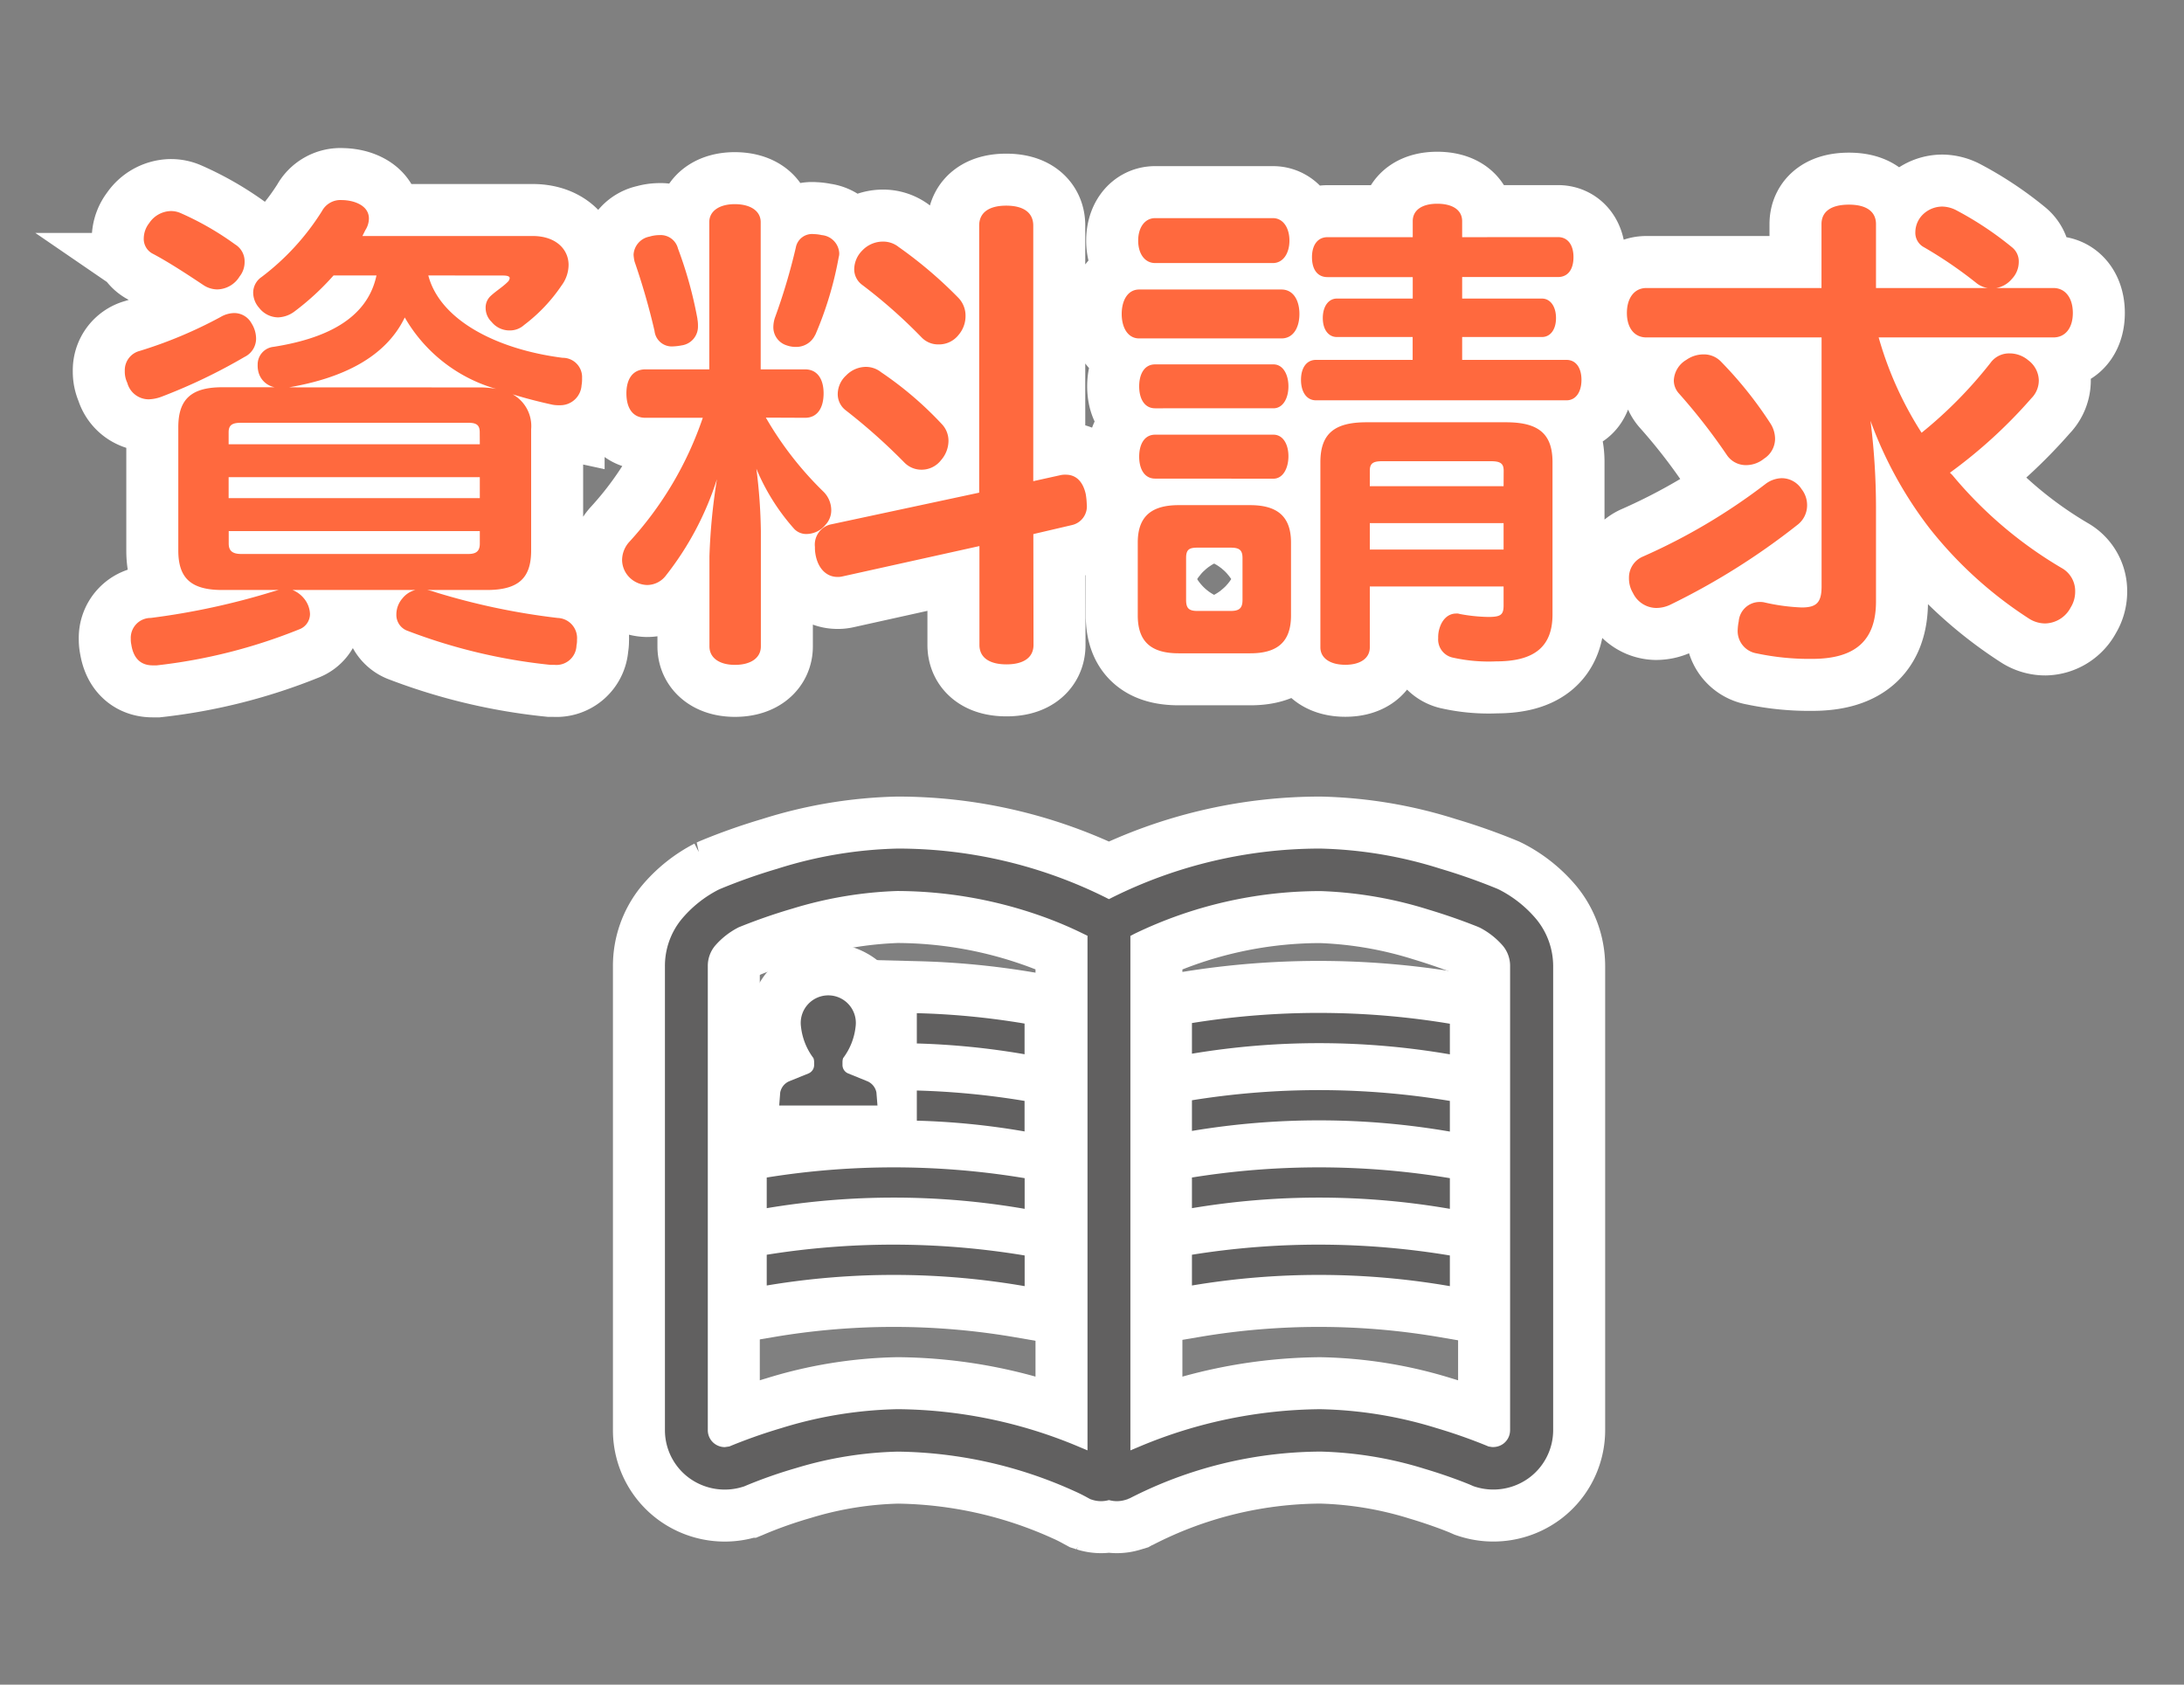
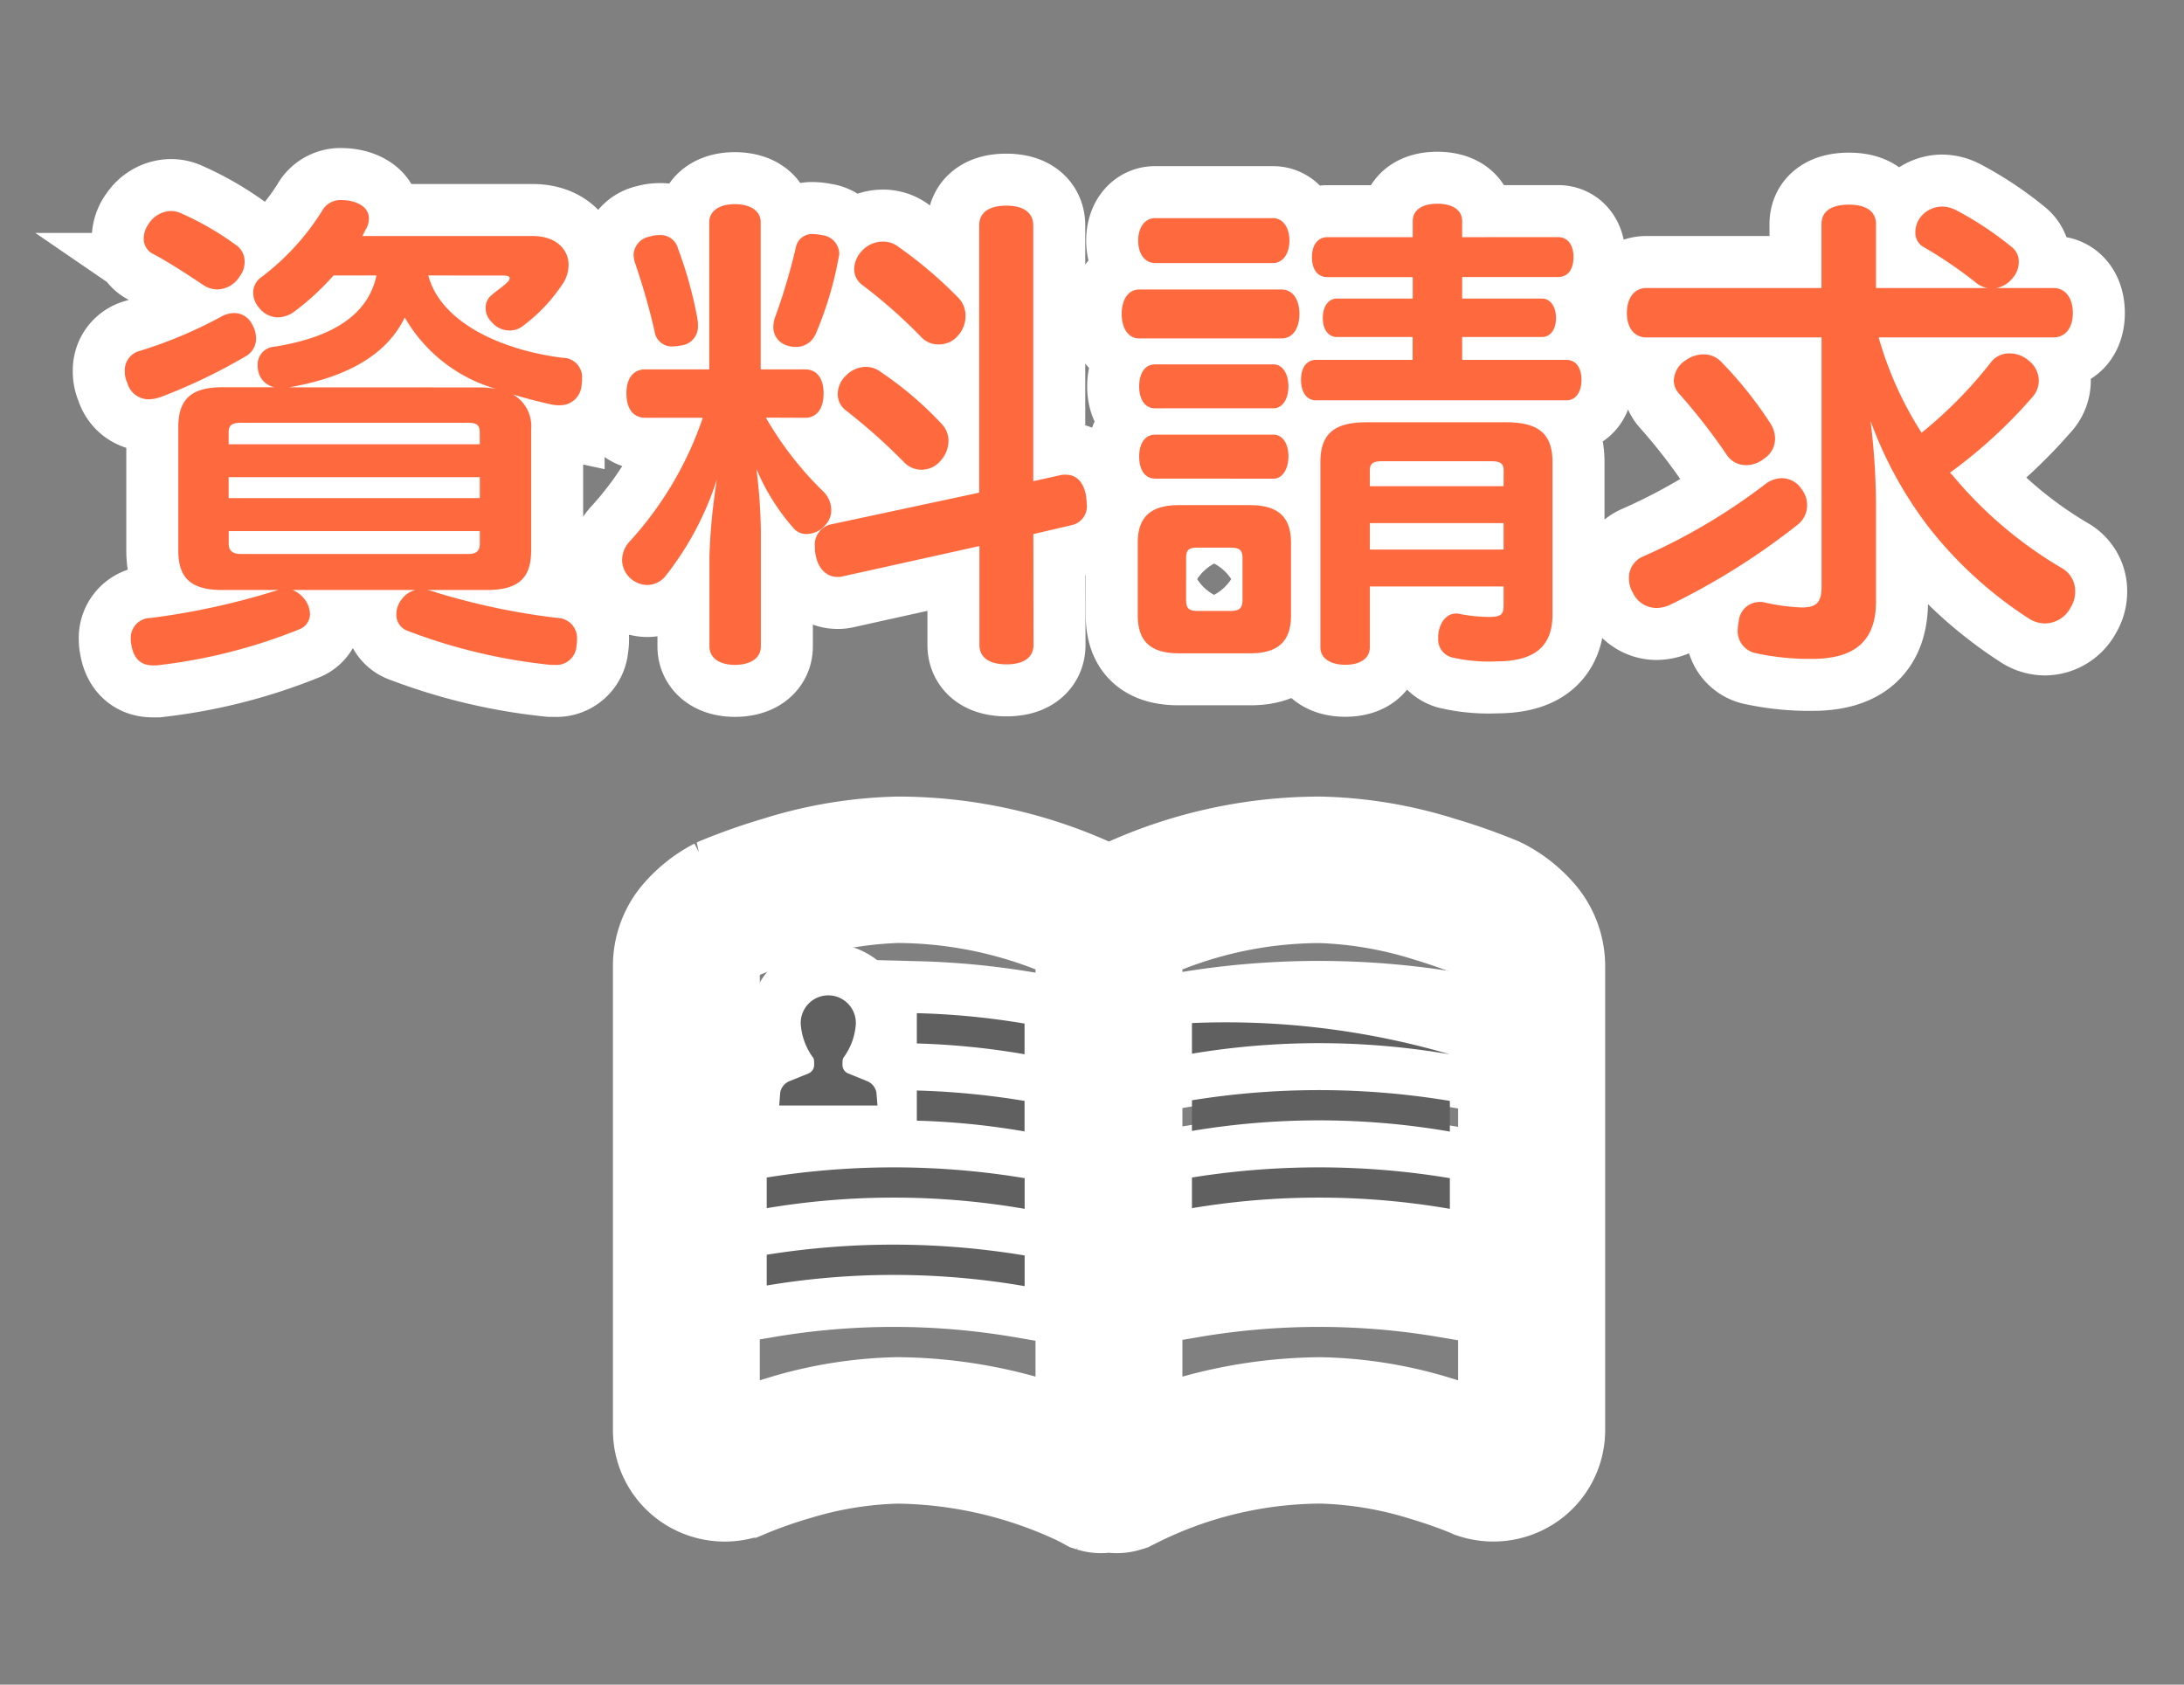
<svg xmlns="http://www.w3.org/2000/svg" width="105" height="81" viewBox="0 0 105 81">
  <rect x="0" y="0" width="105" height="81" fill="#808080" stroke="none" />
  <g id="shiryou-text" transform="translate(11 13)">
    <g id="shiryou-text-2" data-name="shiryou-text">
      <rect id="長方形_2894" data-name="長方形 2894" width="105" height="81" transform="translate(-11 -13)" fill="none" />
      <g id="グループ_2789" data-name="グループ 2789" transform="translate(-0.032)">
        <g id="文章付きのノートアイコン素材" transform="translate(21 27.801)">
          <path id="パス_625" data-name="パス 625" d="M70.6,156.8l-.05-.624a.737.737,0,0,0-.422-.537l-.949-.386a.44.44,0,0,1-.261-.4v-.138a.616.616,0,0,1,.031-.194,3.055,3.055,0,0,0,.6-1.518,1.325,1.325,0,1,0-2.627,0,3.062,3.062,0,0,0,.6,1.518.581.581,0,0,1,.033.194v.138a.439.439,0,0,1-.259.4l-.951.386a.735.735,0,0,0-.421.537l-.048.624H70.6Z" transform="translate(-60.382 -144.446)" fill="#3a3a3a" stroke="#fff" stroke-width="5" />
          <path id="パス_626" data-name="パス 626" d="M41.907,69.568a5.725,5.725,0,0,0-1.781-1.428l-.089-.043a28.222,28.222,0,0,0-2.748-.97,20.591,20.591,0,0,0-5.784-.971,22.438,22.438,0,0,0-10,2.351l-.159.081-.159-.081a22.428,22.428,0,0,0-10-2.351,20.592,20.592,0,0,0-5.785.971,27.349,27.349,0,0,0-2.748.971l-.09.041A5.7,5.7,0,0,0,.785,69.571,3.546,3.546,0,0,0,0,71.818v22.31a2.848,2.848,0,0,0,1.188,2.308,2.9,2.9,0,0,0,2.58.4l.035-.01.072-.031a22.406,22.406,0,0,1,2.447-.858,18.2,18.2,0,0,1,4.876-.785,21.122,21.122,0,0,1,8.491,1.9c.228.1.4.191.515.251l.25.136.1.032a1.412,1.412,0,0,0,.42.063,1.394,1.394,0,0,0,.3-.035l.073-.017.073.017a1.383,1.383,0,0,0,.3.035,1.4,1.4,0,0,0,.42-.063l.106-.032.091-.052-.052.041a20.26,20.26,0,0,1,9.243-2.278,18.334,18.334,0,0,1,4.981.824c.575.171,1.147.363,1.7.571.206.078.365.142.474.186l.185.081.066.022a2.9,2.9,0,0,0,2.581-.4,2.851,2.851,0,0,0,1.188-2.308V71.815A3.56,3.56,0,0,0,41.907,69.568ZM20.316,95.091l-.478-.2a22.85,22.85,0,0,0-8.649-1.78,20.117,20.117,0,0,0-5.59.909,25.412,25.412,0,0,0-2.463.867l-.039.017-.22.031a.822.822,0,0,1-.479-.155.81.81,0,0,1-.337-.653V71.81a1.51,1.51,0,0,1,.349-.982,3.728,3.728,0,0,1,1.141-.889,27.039,27.039,0,0,1,2.59-.9,19.294,19.294,0,0,1,5.027-.843h.025a20.919,20.919,0,0,1,6.775,1.16,18.8,18.8,0,0,1,1.936.793l.412.2V95.091Zm20.316-.963a.808.808,0,0,1-.337.653h0a.819.819,0,0,1-.509.15H39.76l-.164-.026-.039-.017a25.4,25.4,0,0,0-2.46-.867,20.15,20.15,0,0,0-5.592-.909,22.86,22.86,0,0,0-8.65,1.78l-.477.2V70.356l.189-.1A20.567,20.567,0,0,1,31.528,68.2a19.5,19.5,0,0,1,5.166.885c.777.233,1.427.464,1.833.616.224.084.4.154.519.2l.132.057a3.721,3.721,0,0,1,1.111.876,1.511,1.511,0,0,1,.344.984v22.31Z" transform="translate(0 -66.156)" fill="#3a3a3a" stroke="#fff" stroke-width="5" />
          <path id="パス_627" data-name="パス 627" d="M303.844,162.2v1.474a37.066,37.066,0,0,1,12.4.031v-1.472A38.4,38.4,0,0,0,303.844,162.2Z" transform="translate(-278.507 -153.811)" fill="#3a3a3a" stroke="#fff" stroke-width="5" />
-           <path id="パス_628" data-name="パス 628" d="M303.844,207.144v1.474a37,37,0,0,1,12.4.031v-1.474A38.4,38.4,0,0,0,303.844,207.144Z" transform="translate(-278.507 -195.042)" fill="#3a3a3a" stroke="#fff" stroke-width="5" />
          <path id="パス_629" data-name="パス 629" d="M303.844,252.086v1.474a36.965,36.965,0,0,1,12.4.032v-1.475A38.439,38.439,0,0,0,303.844,252.086Z" transform="translate(-278.507 -236.27)" fill="#3a3a3a" stroke="#fff" stroke-width="5" />
          <path id="パス_630" data-name="パス 630" d="M303.844,297.021V298.5a36.929,36.929,0,0,1,12.4.031v-1.475A38.476,38.476,0,0,0,303.844,297.021Z" transform="translate(-278.507 -277.492)" fill="#3a3a3a" stroke="#fff" stroke-width="5" />
          <path id="パス_631" data-name="パス 631" d="M150.4,162.434a36.719,36.719,0,0,0-5.18-.5v1.457a36.283,36.283,0,0,1,5.18.518Z" transform="translate(-133.11 -154.02)" fill="#3a3a3a" stroke="#fff" stroke-width="5" />
          <path id="パス_632" data-name="パス 632" d="M150.4,207.434a37.8,37.8,0,0,0-5.18-.5v1.45a35.829,35.829,0,0,1,5.18.518Z" transform="translate(-133.11 -195.301)" fill="#3a3a3a" stroke="#fff" stroke-width="5" />
          <path id="パス_633" data-name="パス 633" d="M58.688,252.086v1.474a36.965,36.965,0,0,1,12.4.032v-1.475A38.439,38.439,0,0,0,58.688,252.086Z" transform="translate(-53.794 -236.27)" fill="#3a3a3a" stroke="#fff" stroke-width="5" />
          <path id="パス_634" data-name="パス 634" d="M58.688,297.021V298.5a36.929,36.929,0,0,1,12.4.031v-1.475A38.477,38.477,0,0,0,58.688,297.021Z" transform="translate(-53.794 -277.492)" fill="#3a3a3a" stroke="#fff" stroke-width="5" />
        </g>
        <g id="文章付きのノートアイコン素材-2" data-name="文章付きのノートアイコン素材" transform="translate(21 27.801)">
          <path id="パス_625-2" data-name="パス 625" d="M70.6,156.8l-.05-.624a.737.737,0,0,0-.422-.537l-.949-.386a.44.44,0,0,1-.261-.4v-.138a.616.616,0,0,1,.031-.194,3.055,3.055,0,0,0,.6-1.518,1.325,1.325,0,1,0-2.627,0,3.062,3.062,0,0,0,.6,1.518.581.581,0,0,1,.033.194v.138a.439.439,0,0,1-.259.4l-.951.386a.735.735,0,0,0-.421.537l-.048.624H70.6Z" transform="translate(-60.382 -144.446)" fill="#616060" />
-           <path id="パス_626-2" data-name="パス 626" d="M41.907,69.568a5.725,5.725,0,0,0-1.781-1.428l-.089-.043a28.222,28.222,0,0,0-2.748-.97,20.591,20.591,0,0,0-5.784-.971,22.438,22.438,0,0,0-10,2.351l-.159.081-.159-.081a22.428,22.428,0,0,0-10-2.351,20.592,20.592,0,0,0-5.785.971,27.349,27.349,0,0,0-2.748.971l-.09.041A5.7,5.7,0,0,0,.785,69.571,3.546,3.546,0,0,0,0,71.818v22.31a2.848,2.848,0,0,0,1.188,2.308,2.9,2.9,0,0,0,2.58.4l.035-.01.072-.031a22.406,22.406,0,0,1,2.447-.858,18.2,18.2,0,0,1,4.876-.785,21.122,21.122,0,0,1,8.491,1.9c.228.1.4.191.515.251l.25.136.1.032a1.412,1.412,0,0,0,.42.063,1.394,1.394,0,0,0,.3-.035l.073-.017.073.017a1.383,1.383,0,0,0,.3.035,1.4,1.4,0,0,0,.42-.063l.106-.032.091-.052-.052.041a20.26,20.26,0,0,1,9.243-2.278,18.334,18.334,0,0,1,4.981.824c.575.171,1.147.363,1.7.571.206.078.365.142.474.186l.185.081.066.022a2.9,2.9,0,0,0,2.581-.4,2.851,2.851,0,0,0,1.188-2.308V71.815A3.56,3.56,0,0,0,41.907,69.568ZM20.316,95.091l-.478-.2a22.85,22.85,0,0,0-8.649-1.78,20.117,20.117,0,0,0-5.59.909,25.412,25.412,0,0,0-2.463.867l-.039.017-.22.031a.822.822,0,0,1-.479-.155.81.81,0,0,1-.337-.653V71.81a1.51,1.51,0,0,1,.349-.982,3.728,3.728,0,0,1,1.141-.889,27.039,27.039,0,0,1,2.59-.9,19.294,19.294,0,0,1,5.027-.843h.025a20.919,20.919,0,0,1,6.775,1.16,18.8,18.8,0,0,1,1.936.793l.412.2V95.091Zm20.316-.963a.808.808,0,0,1-.337.653h0a.819.819,0,0,1-.509.15H39.76l-.164-.026-.039-.017a25.4,25.4,0,0,0-2.46-.867,20.15,20.15,0,0,0-5.592-.909,22.86,22.86,0,0,0-8.65,1.78l-.477.2V70.356l.189-.1A20.567,20.567,0,0,1,31.528,68.2a19.5,19.5,0,0,1,5.166.885c.777.233,1.427.464,1.833.616.224.084.4.154.519.2l.132.057a3.721,3.721,0,0,1,1.111.876,1.511,1.511,0,0,1,.344.984v22.31Z" transform="translate(0 -66.156)" fill="#616060" />
-           <path id="パス_627-2" data-name="パス 627" d="M303.844,162.2v1.474a37.066,37.066,0,0,1,12.4.031v-1.472A38.4,38.4,0,0,0,303.844,162.2Z" transform="translate(-278.507 -153.811)" fill="#616060" />
+           <path id="パス_627-2" data-name="パス 627" d="M303.844,162.2v1.474a37.066,37.066,0,0,1,12.4.031A38.4,38.4,0,0,0,303.844,162.2Z" transform="translate(-278.507 -153.811)" fill="#616060" />
          <path id="パス_628-2" data-name="パス 628" d="M303.844,207.144v1.474a37,37,0,0,1,12.4.031v-1.474A38.4,38.4,0,0,0,303.844,207.144Z" transform="translate(-278.507 -195.042)" fill="#616060" />
          <path id="パス_629-2" data-name="パス 629" d="M303.844,252.086v1.474a36.965,36.965,0,0,1,12.4.032v-1.475A38.439,38.439,0,0,0,303.844,252.086Z" transform="translate(-278.507 -236.27)" fill="#616060" />
-           <path id="パス_630-2" data-name="パス 630" d="M303.844,297.021V298.5a36.929,36.929,0,0,1,12.4.031v-1.475A38.476,38.476,0,0,0,303.844,297.021Z" transform="translate(-278.507 -277.492)" fill="#616060" />
          <path id="パス_631-2" data-name="パス 631" d="M150.4,162.434a36.719,36.719,0,0,0-5.18-.5v1.457a36.283,36.283,0,0,1,5.18.518Z" transform="translate(-133.11 -154.02)" fill="#616060" />
          <path id="パス_632-2" data-name="パス 632" d="M150.4,207.434a37.8,37.8,0,0,0-5.18-.5v1.45a35.829,35.829,0,0,1,5.18.518Z" transform="translate(-133.11 -195.301)" fill="#616060" />
          <path id="パス_633-2" data-name="パス 633" d="M58.688,252.086v1.474a36.965,36.965,0,0,1,12.4.032v-1.475A38.439,38.439,0,0,0,58.688,252.086Z" transform="translate(-53.794 -236.27)" fill="#616060" />
          <path id="パス_634-2" data-name="パス 634" d="M58.688,297.021V298.5a36.929,36.929,0,0,1,12.4.031v-1.475A38.477,38.477,0,0,0,58.688,297.021Z" transform="translate(-53.794 -277.492)" fill="#616060" />
        </g>
        <path id="パス_638" data-name="パス 638" d="M-28.776-16.752c.216,0,.312.048.312.12a.287.287,0,0,1-.1.192c-.24.24-.528.408-.816.672a.755.755,0,0,0-.24.576.928.928,0,0,0,.288.672,1.1,1.1,0,0,0,.864.408,1.016,1.016,0,0,0,.7-.264,7.942,7.942,0,0,0,1.8-1.9,1.676,1.676,0,0,0,.336-.984c0-.744-.6-1.392-1.728-1.392h-8.184l.144-.288a1.044,1.044,0,0,0,.168-.552c0-.384-.264-.672-.768-.816a2.14,2.14,0,0,0-.528-.072,1.008,1.008,0,0,0-.96.528,11.866,11.866,0,0,1-2.9,3.168.917.917,0,0,0-.408.744,1.117,1.117,0,0,0,.288.744,1.169,1.169,0,0,0,.912.456,1.4,1.4,0,0,0,.792-.288,12.586,12.586,0,0,0,1.872-1.728h2.064c-.456,2.136-2.52,3.048-4.944,3.432a.85.85,0,0,0-.768.864,1.169,1.169,0,0,0,.024.288,1,1,0,0,0,.792.792h-2.52c-1.512,0-2.112.6-2.112,1.92v5.928c0,1.32.6,1.9,2.112,1.9h2.712c-.1.024-.168.048-.264.072A34.754,34.754,0,0,1-45.72-.288.957.957,0,0,0-46.68.72a1.076,1.076,0,0,0,.024.264c.1.672.456,1.008,1.032,1.008h.192A26.02,26.02,0,0,0-38.592.264a.791.791,0,0,0,.528-.744,1.252,1.252,0,0,0-.288-.744,1.366,1.366,0,0,0-.552-.408H-33a1.171,1.171,0,0,0-.624.408,1.177,1.177,0,0,0-.288.768.81.81,0,0,0,.552.792A26.851,26.851,0,0,0-26.5,1.968h.192a.965.965,0,0,0,1.056-.936.985.985,0,0,0,.024-.264A.968.968,0,0,0-26.16-.288a32.969,32.969,0,0,1-5.832-1.224,2.9,2.9,0,0,0-.432-.12h2.856c1.536,0,2.136-.576,2.136-1.9V-9.36a1.749,1.749,0,0,0-.888-1.68c.624.192,1.272.36,1.92.5a1.585,1.585,0,0,0,.336.024,1.024,1.024,0,0,0,1.056-.96,1.584,1.584,0,0,0,.024-.336.929.929,0,0,0-.936-.984c-3.192-.408-5.9-1.824-6.456-3.96Zm-10.3,5.376c2.52-.432,4.632-1.416,5.568-3.36A7.425,7.425,0,0,0-29.112-11.3a4.3,4.3,0,0,0-.816-.072ZM-29.9-8.64H-41.976v-.576c0-.36.192-.456.6-.456h10.92c.384,0,.552.1.552.456Zm0,2.592H-41.976V-7.056H-29.9Zm0,1.584v.6c0,.36-.168.5-.552.5h-10.92c-.408,0-.6-.144-.6-.5v-.6ZM-44.28-19.752a1.144,1.144,0,0,0-.48-.1,1.286,1.286,0,0,0-1.032.576,1.211,1.211,0,0,0-.264.72.8.8,0,0,0,.456.768c.768.408,1.68,1.008,2.4,1.488a1.235,1.235,0,0,0,.672.216,1.29,1.29,0,0,0,1.08-.624,1.114,1.114,0,0,0,.24-.7.952.952,0,0,0-.456-.84A14.073,14.073,0,0,0-44.28-19.752Zm1.92,4.992a21.175,21.175,0,0,1-3.888,1.632.954.954,0,0,0-.72.96,1.245,1.245,0,0,0,.12.576,1.066,1.066,0,0,0,1.032.792,1.9,1.9,0,0,0,.6-.12,26.833,26.833,0,0,0,4.008-1.92.979.979,0,0,0,.552-.888,1.389,1.389,0,0,0-.216-.72.95.95,0,0,0-.84-.5A1.343,1.343,0,0,0-42.36-14.76Zm28.1,4.848c.576,0,.888-.456.888-1.176,0-.7-.312-1.152-.888-1.152h-2.136v-7.08c0-.528-.48-.864-1.248-.864-.744,0-1.224.336-1.224.864v7.08h-3.072c-.6,0-.912.456-.912,1.152,0,.72.312,1.176.912,1.176h2.76A16.83,16.83,0,0,1-22.7-3.96a1.316,1.316,0,0,0-.36.888,1.205,1.205,0,0,0,.36.84,1.249,1.249,0,0,0,.84.36,1.136,1.136,0,0,0,.888-.432A14.634,14.634,0,0,0-18.5-6.96a29.126,29.126,0,0,0-.36,3.7V1.08c0,.552.48.888,1.224.888.768,0,1.248-.336,1.248-.888V-4.464a25.958,25.958,0,0,0-.216-3,10.27,10.27,0,0,0,1.824,2.9.8.8,0,0,0,.6.24,1.2,1.2,0,0,0,.912-.456,1.016,1.016,0,0,0,.264-.7,1.256,1.256,0,0,0-.384-.888,16.4,16.4,0,0,1-2.76-3.552ZM-3.288-4.32l1.848-.432A.921.921,0,0,0-.72-5.76a3.607,3.607,0,0,0-.048-.48c-.144-.648-.5-.936-.96-.936a.984.984,0,0,0-.264.024l-1.3.288V-19.152c0-.648-.5-.96-1.3-.96s-1.3.312-1.3.96v12.84l-7.176,1.536a1,1,0,0,0-.72,1.08,1.7,1.7,0,0,0,.024.336c.12.72.552,1.1,1.056,1.1a.9.9,0,0,0,.24-.024L-5.88-3.744V1.008c0,.624.5.936,1.3.936s1.3-.312,1.3-.936Zm-6.5-13.824a1.2,1.2,0,0,0-.744-.24,1.369,1.369,0,0,0-.984.432,1.3,1.3,0,0,0-.384.888.931.931,0,0,0,.36.744,24.758,24.758,0,0,1,2.88,2.544,1.1,1.1,0,0,0,.816.336,1.192,1.192,0,0,0,.96-.456,1.39,1.39,0,0,0,.336-.912,1.232,1.232,0,0,0-.36-.888A20.625,20.625,0,0,0-9.792-18.144Zm-.84,6.024a1.18,1.18,0,0,0-.72-.24,1.333,1.333,0,0,0-.936.408,1.229,1.229,0,0,0-.408.888.976.976,0,0,0,.384.792A28.306,28.306,0,0,1-9.48-7.752a1.143,1.143,0,0,0,.816.336,1.179,1.179,0,0,0,.936-.456,1.421,1.421,0,0,0,.36-.912A1.161,1.161,0,0,0-7.68-9.6,16.96,16.96,0,0,0-10.632-12.12Zm-8.808-2.544a19.774,19.774,0,0,0-.936-3.384.858.858,0,0,0-.888-.648,1.663,1.663,0,0,0-.48.072.939.939,0,0,0-.768.864,1.883,1.883,0,0,0,.048.336,32.959,32.959,0,0,1,.96,3.336.832.832,0,0,0,.888.744,2.673,2.673,0,0,0,.408-.048.91.91,0,0,0,.792-.936A1.585,1.585,0,0,0-19.44-14.664Zm5.664.768a17.112,17.112,0,0,0,1.128-3.744.6.6,0,0,0,.024-.192.924.924,0,0,0-.84-.864,1.865,1.865,0,0,0-.384-.048.793.793,0,0,0-.864.648,29.2,29.2,0,0,1-1.008,3.384,1.477,1.477,0,0,0-.072.432.912.912,0,0,0,.648.888,1.255,1.255,0,0,0,.432.072A1,1,0,0,0-13.776-13.9Zm31.1-4.7v-.768c0-.552-.48-.84-1.2-.84-.7,0-1.176.288-1.176.84v.768h-4.1c-.456,0-.744.36-.744.96,0,.624.288.96.744.96h4.1v1.032H11.3c-.384,0-.672.36-.672.936s.288.912.672.912h3.648v1.1H10.3c-.456,0-.72.384-.72.96s.264.984.72.984H22.344c.456,0,.72-.408.72-.984s-.264-.96-.72-.96H17.328v-1.1h3.84c.384,0,.672-.336.672-.912s-.288-.936-.672-.936h-3.84V-16.68h4.608c.456,0,.744-.336.744-.96,0-.6-.288-.96-.744-.96ZM19.32-1.8v.912c0,.456-.144.552-.744.552A7.975,7.975,0,0,1,17.208-.48.408.408,0,0,0,17.04-.5c-.384,0-.72.288-.84.864a1.476,1.476,0,0,0-.024.312.891.891,0,0,0,.672.936A7.917,7.917,0,0,0,18.96,1.8c1.8,0,2.712-.672,2.712-2.256v-7.32c0-1.368-.672-1.92-2.232-1.92H12.72c-1.536,0-2.208.552-2.208,1.92v8.9c0,.528.48.84,1.2.84s1.176-.312,1.176-.84V-1.8Zm0-4.824H12.888v-.744c0-.36.168-.456.6-.456H18.7c.456,0,.624.1.624.456Zm0,3.048H12.888V-4.848H19.32ZM8.64-13.728c.576,0,.864-.528.864-1.176S9.216-16.08,8.64-16.08H1.8c-.552,0-.84.528-.84,1.176s.288,1.176.84,1.176Zm-.384,3.36c.456,0,.72-.48.72-1.056s-.264-1.056-.72-1.056H2.568c-.528,0-.768.48-.768,1.056s.24,1.056.768,1.056Zm0,3.384c.456,0,.72-.5.72-1.08S8.712-9.1,8.256-9.1H2.568c-.528,0-.768.48-.768,1.056s.24,1.056.768,1.056ZM8.232-17.352c.48,0,.792-.456.792-1.08s-.312-1.08-.792-1.08H2.568c-.5,0-.816.456-.816,1.08s.312,1.08.816,1.08ZM9.1-3.912c0-1.248-.648-1.8-1.968-1.8H3.7c-1.32,0-1.968.552-1.968,1.8v3.5c0,1.272.648,1.824,1.968,1.824H7.128C8.448,1.416,9.1.864,9.1-.408ZM6.768-1.152c0,.408-.168.528-.576.528H4.608c-.408,0-.552-.12-.552-.528V-3.168c0-.408.144-.5.552-.5H6.192c.408,0,.576.1.576.5Zm30.456-15v-3.072c0-.6-.456-.936-1.3-.936-.864,0-1.32.336-1.32.936v3.072H26.184c-.576,0-.936.48-.936,1.2s.36,1.176.936,1.176h8.424V-1.8c0,.792-.264,1.008-.96,1.008a9.532,9.532,0,0,1-1.776-.24.9.9,0,0,0-.24-.024,1.011,1.011,0,0,0-1.008.936,2.393,2.393,0,0,0-.048.384,1.088,1.088,0,0,0,.912,1.152,12.181,12.181,0,0,0,2.664.264c2.112,0,3.072-.912,3.072-2.76V-5.544a33.521,33.521,0,0,0-.264-4.224,19.249,19.249,0,0,0,2.832,5.16A19.647,19.647,0,0,0,44.568-.264a1.447,1.447,0,0,0,.792.24,1.419,1.419,0,0,0,1.224-.768A1.428,1.428,0,0,0,46.8-1.56a1.265,1.265,0,0,0-.648-1.128A19.985,19.985,0,0,1,40.9-7.152l-.12-.12a23.593,23.593,0,0,0,3.912-3.576,1.218,1.218,0,0,0,.36-.864,1.242,1.242,0,0,0-.5-.96,1.39,1.39,0,0,0-.912-.336,1.1,1.1,0,0,0-.912.456,20.864,20.864,0,0,1-3.312,3.36,17.125,17.125,0,0,1-2.064-4.584h8.4c.576,0,.936-.456.936-1.176s-.36-1.2-.936-1.2H43.008a1.257,1.257,0,0,0,.744-.432,1.185,1.185,0,0,0,.336-.816.865.865,0,0,0-.312-.7,16.01,16.01,0,0,0-2.664-1.776,1.522,1.522,0,0,0-.7-.192,1.347,1.347,0,0,0-.936.384,1.205,1.205,0,0,0-.36.84.785.785,0,0,0,.36.7,20.5,20.5,0,0,1,2.544,1.728,1.145,1.145,0,0,0,.576.264ZM29.784-12.6a1.141,1.141,0,0,0-.864-.36,1.437,1.437,0,0,0-.816.264,1.21,1.21,0,0,0-.6.984.93.93,0,0,0,.24.624,28.509,28.509,0,0,1,2.3,2.952,1.1,1.1,0,0,0,.936.5,1.369,1.369,0,0,0,.864-.312,1.141,1.141,0,0,0,.528-.96,1.389,1.389,0,0,0-.216-.72A18.989,18.989,0,0,0,29.784-12.6ZM31.9-6.72a28.764,28.764,0,0,1-5.88,3.48,1.094,1.094,0,0,0-.672,1.032,1.355,1.355,0,0,0,.192.72,1.26,1.26,0,0,0,1.1.72,1.58,1.58,0,0,0,.72-.168,33.463,33.463,0,0,0,6.072-3.816,1.182,1.182,0,0,0,.48-.96,1.241,1.241,0,0,0-.264-.768,1.136,1.136,0,0,0-.96-.528A1.342,1.342,0,0,0,31.9-6.72Z" transform="translate(42 17)" fill="#fb8362" stroke="#fff" stroke-width="5" />
        <path id="パス_637" data-name="パス 637" d="M-28.776-16.752c.216,0,.312.048.312.12a.287.287,0,0,1-.1.192c-.24.24-.528.408-.816.672a.755.755,0,0,0-.24.576.928.928,0,0,0,.288.672,1.1,1.1,0,0,0,.864.408,1.016,1.016,0,0,0,.7-.264,7.942,7.942,0,0,0,1.8-1.9,1.676,1.676,0,0,0,.336-.984c0-.744-.6-1.392-1.728-1.392h-8.184l.144-.288a1.044,1.044,0,0,0,.168-.552c0-.384-.264-.672-.768-.816a2.14,2.14,0,0,0-.528-.072,1.008,1.008,0,0,0-.96.528,11.866,11.866,0,0,1-2.9,3.168.917.917,0,0,0-.408.744,1.117,1.117,0,0,0,.288.744,1.169,1.169,0,0,0,.912.456,1.4,1.4,0,0,0,.792-.288,12.586,12.586,0,0,0,1.872-1.728h2.064c-.456,2.136-2.52,3.048-4.944,3.432a.85.85,0,0,0-.768.864,1.169,1.169,0,0,0,.024.288,1,1,0,0,0,.792.792h-2.52c-1.512,0-2.112.6-2.112,1.92v5.928c0,1.32.6,1.9,2.112,1.9h2.712c-.1.024-.168.048-.264.072A34.754,34.754,0,0,1-45.72-.288.957.957,0,0,0-46.68.72a1.076,1.076,0,0,0,.024.264c.1.672.456,1.008,1.032,1.008h.192A26.02,26.02,0,0,0-38.592.264a.791.791,0,0,0,.528-.744,1.252,1.252,0,0,0-.288-.744,1.366,1.366,0,0,0-.552-.408H-33a1.171,1.171,0,0,0-.624.408,1.177,1.177,0,0,0-.288.768.81.81,0,0,0,.552.792A26.851,26.851,0,0,0-26.5,1.968h.192a.965.965,0,0,0,1.056-.936.985.985,0,0,0,.024-.264A.968.968,0,0,0-26.16-.288a32.969,32.969,0,0,1-5.832-1.224,2.9,2.9,0,0,0-.432-.12h2.856c1.536,0,2.136-.576,2.136-1.9V-9.36a1.749,1.749,0,0,0-.888-1.68c.624.192,1.272.36,1.92.5a1.585,1.585,0,0,0,.336.024,1.024,1.024,0,0,0,1.056-.96,1.584,1.584,0,0,0,.024-.336.929.929,0,0,0-.936-.984c-3.192-.408-5.9-1.824-6.456-3.96Zm-10.3,5.376c2.52-.432,4.632-1.416,5.568-3.36A7.425,7.425,0,0,0-29.112-11.3a4.3,4.3,0,0,0-.816-.072ZM-29.9-8.64H-41.976v-.576c0-.36.192-.456.6-.456h10.92c.384,0,.552.1.552.456Zm0,2.592H-41.976V-7.056H-29.9Zm0,1.584v.6c0,.36-.168.5-.552.5h-10.92c-.408,0-.6-.144-.6-.5v-.6ZM-44.28-19.752a1.144,1.144,0,0,0-.48-.1,1.286,1.286,0,0,0-1.032.576,1.211,1.211,0,0,0-.264.72.8.8,0,0,0,.456.768c.768.408,1.68,1.008,2.4,1.488a1.235,1.235,0,0,0,.672.216,1.29,1.29,0,0,0,1.08-.624,1.114,1.114,0,0,0,.24-.7.952.952,0,0,0-.456-.84A14.073,14.073,0,0,0-44.28-19.752Zm1.92,4.992a21.175,21.175,0,0,1-3.888,1.632.954.954,0,0,0-.72.96,1.245,1.245,0,0,0,.12.576,1.066,1.066,0,0,0,1.032.792,1.9,1.9,0,0,0,.6-.12,26.833,26.833,0,0,0,4.008-1.92.979.979,0,0,0,.552-.888,1.389,1.389,0,0,0-.216-.72.95.95,0,0,0-.84-.5A1.343,1.343,0,0,0-42.36-14.76Zm28.1,4.848c.576,0,.888-.456.888-1.176,0-.7-.312-1.152-.888-1.152h-2.136v-7.08c0-.528-.48-.864-1.248-.864-.744,0-1.224.336-1.224.864v7.08h-3.072c-.6,0-.912.456-.912,1.152,0,.72.312,1.176.912,1.176h2.76A16.83,16.83,0,0,1-22.7-3.96a1.316,1.316,0,0,0-.36.888,1.205,1.205,0,0,0,.36.84,1.249,1.249,0,0,0,.84.36,1.136,1.136,0,0,0,.888-.432A14.634,14.634,0,0,0-18.5-6.96a29.126,29.126,0,0,0-.36,3.7V1.08c0,.552.48.888,1.224.888.768,0,1.248-.336,1.248-.888V-4.464a25.958,25.958,0,0,0-.216-3,10.27,10.27,0,0,0,1.824,2.9.8.8,0,0,0,.6.24,1.2,1.2,0,0,0,.912-.456,1.016,1.016,0,0,0,.264-.7,1.256,1.256,0,0,0-.384-.888,16.4,16.4,0,0,1-2.76-3.552ZM-3.288-4.32l1.848-.432A.921.921,0,0,0-.72-5.76a3.607,3.607,0,0,0-.048-.48c-.144-.648-.5-.936-.96-.936a.984.984,0,0,0-.264.024l-1.3.288V-19.152c0-.648-.5-.96-1.3-.96s-1.3.312-1.3.96v12.84l-7.176,1.536a1,1,0,0,0-.72,1.08,1.7,1.7,0,0,0,.024.336c.12.72.552,1.1,1.056,1.1a.9.9,0,0,0,.24-.024L-5.88-3.744V1.008c0,.624.5.936,1.3.936s1.3-.312,1.3-.936Zm-6.5-13.824a1.2,1.2,0,0,0-.744-.24,1.369,1.369,0,0,0-.984.432,1.3,1.3,0,0,0-.384.888.931.931,0,0,0,.36.744,24.758,24.758,0,0,1,2.88,2.544,1.1,1.1,0,0,0,.816.336,1.192,1.192,0,0,0,.96-.456,1.39,1.39,0,0,0,.336-.912,1.232,1.232,0,0,0-.36-.888A20.625,20.625,0,0,0-9.792-18.144Zm-.84,6.024a1.18,1.18,0,0,0-.72-.24,1.333,1.333,0,0,0-.936.408,1.229,1.229,0,0,0-.408.888.976.976,0,0,0,.384.792A28.306,28.306,0,0,1-9.48-7.752a1.143,1.143,0,0,0,.816.336,1.179,1.179,0,0,0,.936-.456,1.421,1.421,0,0,0,.36-.912A1.161,1.161,0,0,0-7.68-9.6,16.96,16.96,0,0,0-10.632-12.12Zm-8.808-2.544a19.774,19.774,0,0,0-.936-3.384.858.858,0,0,0-.888-.648,1.663,1.663,0,0,0-.48.072.939.939,0,0,0-.768.864,1.883,1.883,0,0,0,.048.336,32.959,32.959,0,0,1,.96,3.336.832.832,0,0,0,.888.744,2.673,2.673,0,0,0,.408-.048.91.91,0,0,0,.792-.936A1.585,1.585,0,0,0-19.44-14.664Zm5.664.768a17.112,17.112,0,0,0,1.128-3.744.6.6,0,0,0,.024-.192.924.924,0,0,0-.84-.864,1.865,1.865,0,0,0-.384-.048.793.793,0,0,0-.864.648,29.2,29.2,0,0,1-1.008,3.384,1.477,1.477,0,0,0-.072.432.912.912,0,0,0,.648.888,1.255,1.255,0,0,0,.432.072A1,1,0,0,0-13.776-13.9Zm31.1-4.7v-.768c0-.552-.48-.84-1.2-.84-.7,0-1.176.288-1.176.84v.768h-4.1c-.456,0-.744.36-.744.96,0,.624.288.96.744.96h4.1v1.032H11.3c-.384,0-.672.36-.672.936s.288.912.672.912h3.648v1.1H10.3c-.456,0-.72.384-.72.96s.264.984.72.984H22.344c.456,0,.72-.408.72-.984s-.264-.96-.72-.96H17.328v-1.1h3.84c.384,0,.672-.336.672-.912s-.288-.936-.672-.936h-3.84V-16.68h4.608c.456,0,.744-.336.744-.96,0-.6-.288-.96-.744-.96ZM19.32-1.8v.912c0,.456-.144.552-.744.552A7.975,7.975,0,0,1,17.208-.48.408.408,0,0,0,17.04-.5c-.384,0-.72.288-.84.864a1.476,1.476,0,0,0-.024.312.891.891,0,0,0,.672.936A7.917,7.917,0,0,0,18.96,1.8c1.8,0,2.712-.672,2.712-2.256v-7.32c0-1.368-.672-1.92-2.232-1.92H12.72c-1.536,0-2.208.552-2.208,1.92v8.9c0,.528.48.84,1.2.84s1.176-.312,1.176-.84V-1.8Zm0-4.824H12.888v-.744c0-.36.168-.456.6-.456H18.7c.456,0,.624.1.624.456Zm0,3.048H12.888V-4.848H19.32ZM8.64-13.728c.576,0,.864-.528.864-1.176S9.216-16.08,8.64-16.08H1.8c-.552,0-.84.528-.84,1.176s.288,1.176.84,1.176Zm-.384,3.36c.456,0,.72-.48.72-1.056s-.264-1.056-.72-1.056H2.568c-.528,0-.768.48-.768,1.056s.24,1.056.768,1.056Zm0,3.384c.456,0,.72-.5.72-1.08S8.712-9.1,8.256-9.1H2.568c-.528,0-.768.48-.768,1.056s.24,1.056.768,1.056ZM8.232-17.352c.48,0,.792-.456.792-1.08s-.312-1.08-.792-1.08H2.568c-.5,0-.816.456-.816,1.08s.312,1.08.816,1.08ZM9.1-3.912c0-1.248-.648-1.8-1.968-1.8H3.7c-1.32,0-1.968.552-1.968,1.8v3.5c0,1.272.648,1.824,1.968,1.824H7.128C8.448,1.416,9.1.864,9.1-.408ZM6.768-1.152c0,.408-.168.528-.576.528H4.608c-.408,0-.552-.12-.552-.528V-3.168c0-.408.144-.5.552-.5H6.192c.408,0,.576.1.576.5Zm30.456-15v-3.072c0-.6-.456-.936-1.3-.936-.864,0-1.32.336-1.32.936v3.072H26.184c-.576,0-.936.48-.936,1.2s.36,1.176.936,1.176h8.424V-1.8c0,.792-.264,1.008-.96,1.008a9.532,9.532,0,0,1-1.776-.24.9.9,0,0,0-.24-.024,1.011,1.011,0,0,0-1.008.936,2.393,2.393,0,0,0-.048.384,1.088,1.088,0,0,0,.912,1.152,12.181,12.181,0,0,0,2.664.264c2.112,0,3.072-.912,3.072-2.76V-5.544a33.521,33.521,0,0,0-.264-4.224,19.249,19.249,0,0,0,2.832,5.16A19.647,19.647,0,0,0,44.568-.264a1.447,1.447,0,0,0,.792.24,1.419,1.419,0,0,0,1.224-.768A1.428,1.428,0,0,0,46.8-1.56a1.265,1.265,0,0,0-.648-1.128A19.985,19.985,0,0,1,40.9-7.152l-.12-.12a23.593,23.593,0,0,0,3.912-3.576,1.218,1.218,0,0,0,.36-.864,1.242,1.242,0,0,0-.5-.96,1.39,1.39,0,0,0-.912-.336,1.1,1.1,0,0,0-.912.456,20.864,20.864,0,0,1-3.312,3.36,17.125,17.125,0,0,1-2.064-4.584h8.4c.576,0,.936-.456.936-1.176s-.36-1.2-.936-1.2H43.008a1.257,1.257,0,0,0,.744-.432,1.185,1.185,0,0,0,.336-.816.865.865,0,0,0-.312-.7,16.01,16.01,0,0,0-2.664-1.776,1.522,1.522,0,0,0-.7-.192,1.347,1.347,0,0,0-.936.384,1.205,1.205,0,0,0-.36.84.785.785,0,0,0,.36.7,20.5,20.5,0,0,1,2.544,1.728,1.145,1.145,0,0,0,.576.264ZM29.784-12.6a1.141,1.141,0,0,0-.864-.36,1.437,1.437,0,0,0-.816.264,1.21,1.21,0,0,0-.6.984.93.93,0,0,0,.24.624,28.509,28.509,0,0,1,2.3,2.952,1.1,1.1,0,0,0,.936.5,1.369,1.369,0,0,0,.864-.312,1.141,1.141,0,0,0,.528-.96,1.389,1.389,0,0,0-.216-.72A18.989,18.989,0,0,0,29.784-12.6ZM31.9-6.72a28.764,28.764,0,0,1-5.88,3.48,1.094,1.094,0,0,0-.672,1.032,1.355,1.355,0,0,0,.192.72,1.26,1.26,0,0,0,1.1.72,1.58,1.58,0,0,0,.72-.168,33.463,33.463,0,0,0,6.072-3.816,1.182,1.182,0,0,0,.48-.96,1.241,1.241,0,0,0-.264-.768,1.136,1.136,0,0,0-.96-.528A1.342,1.342,0,0,0,31.9-6.72Z" transform="translate(42 17)" fill="#ff693e" />
      </g>
    </g>
  </g>
</svg>